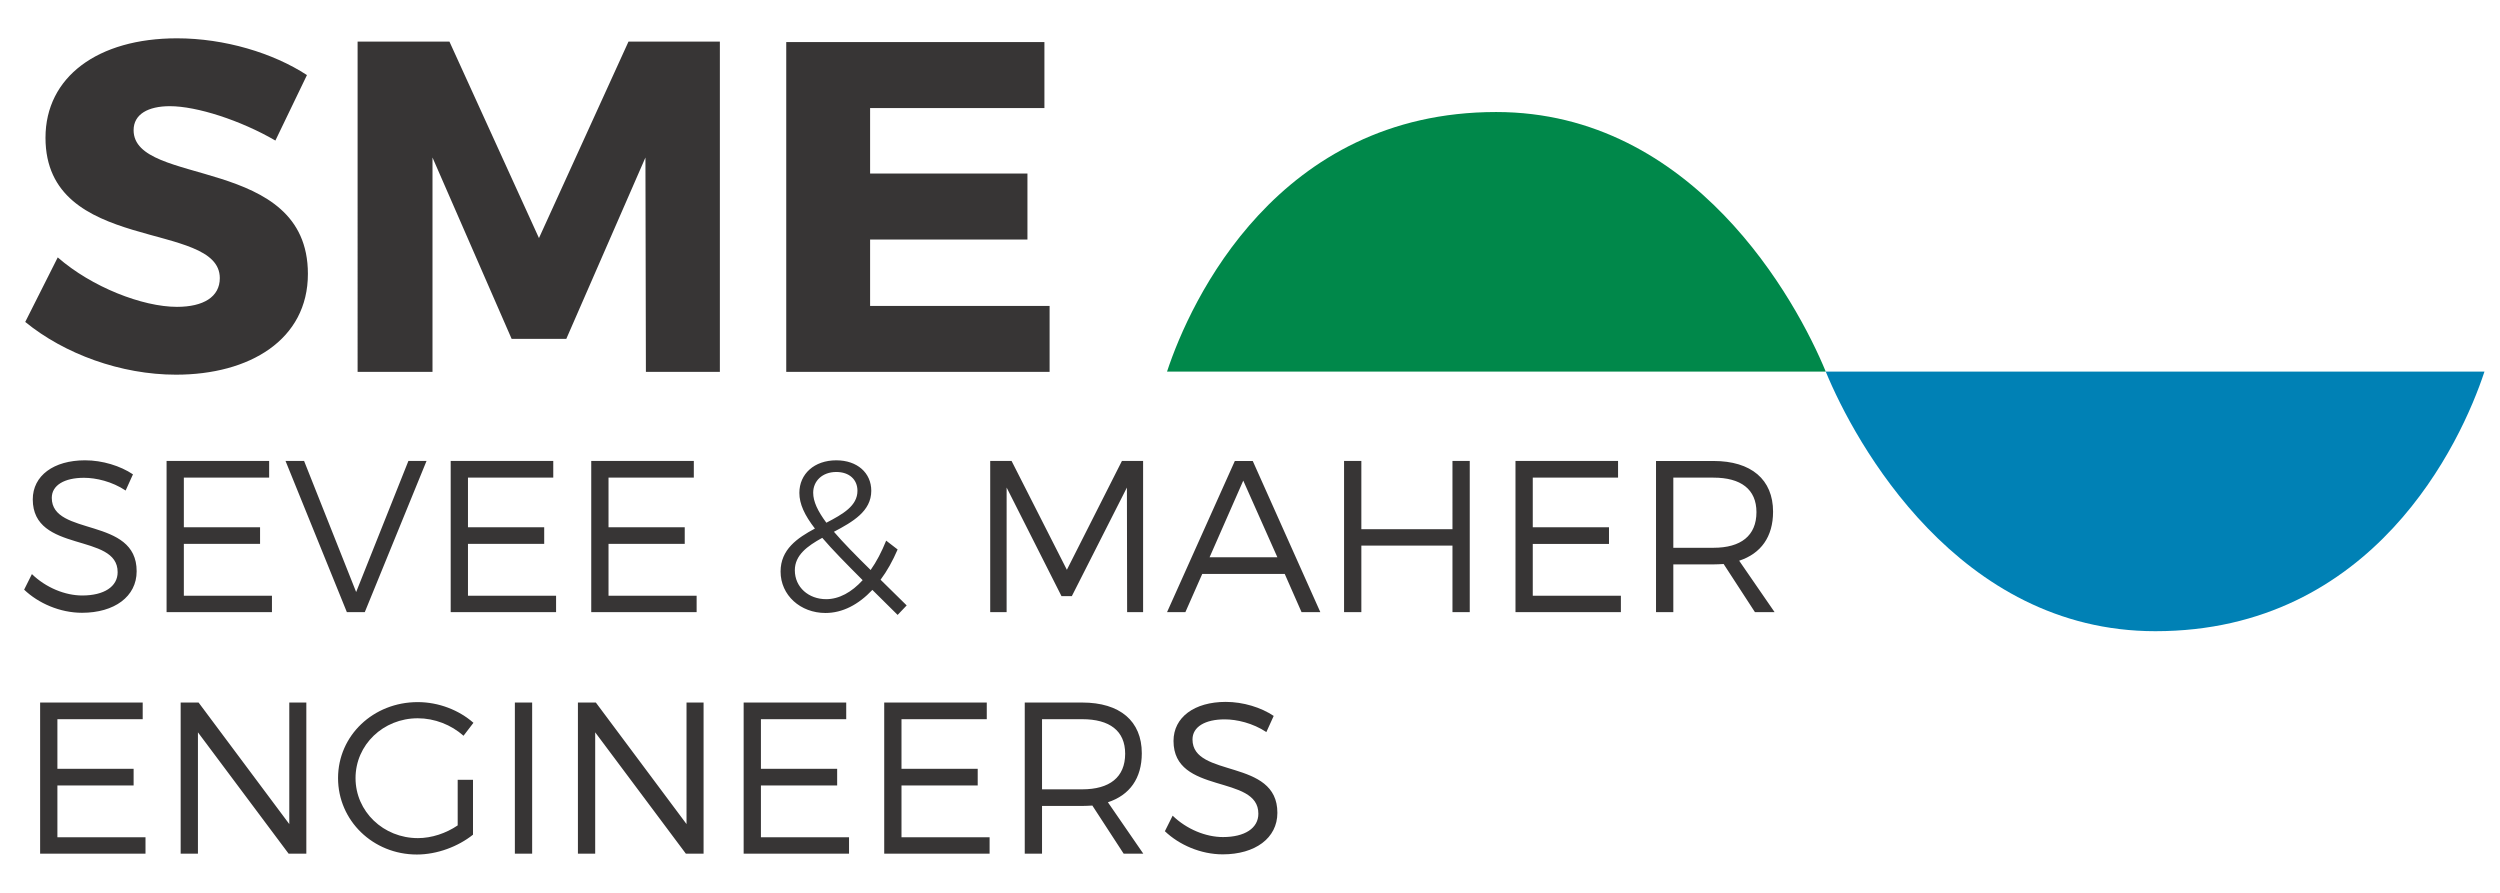
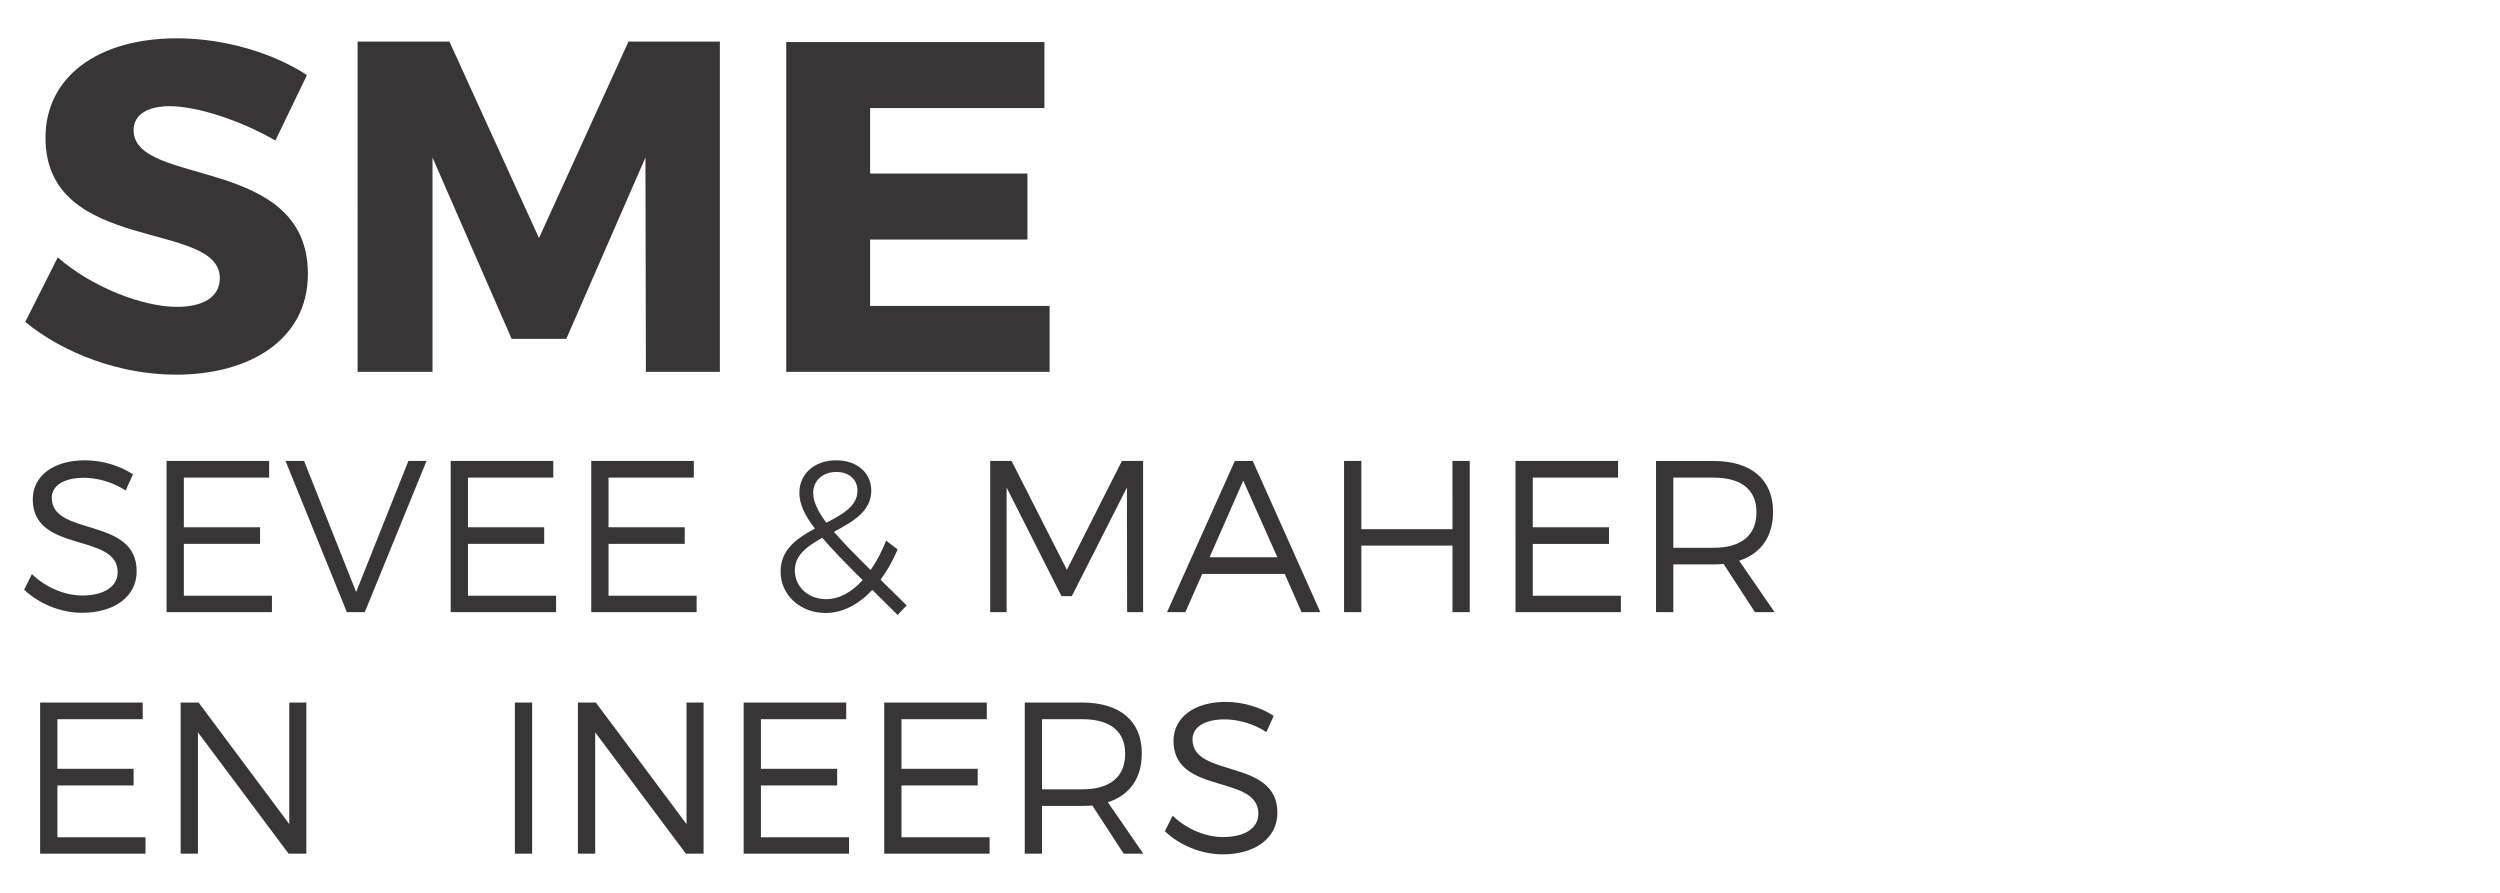
<svg xmlns="http://www.w3.org/2000/svg" viewBox="0, 0, 300, 106.212" aria-labelledby="logo-title logo-desc" width="154" height="55">
  <title id="logo-title">Sevee &amp; Maher Engineers, Inc.</title>
  <desc id="logo-desc">Logo for Sevee &amp; Maher Engineers, Inc.</desc>
  <path d="M36.834 8.543l-3.787 7.858c-4.182-2.433-9.44-4.125-12.663-4.125-2.6 0-4.352.96-4.352 2.879 0 6.841 20.916 2.942 20.916 17.245 0 7.916-7.01 12.096-15.829 12.096-6.615 0-13.396-2.488-18.091-6.329l3.901-7.745c4.071 3.56 10.177 5.935 14.303 5.935 3.165 0 5.145-1.186 5.145-3.448 0-7.012-20.918-2.826-20.918-16.846 0-7.295 6.277-11.93 15.773-11.93 5.711 0 11.532 1.754 15.602 4.41m40.674 35.614l-.056-25.721-9.498 21.766h-6.557l-9.498-21.766v25.721h-8.987V4.53h11.022l10.742 23.574L75.417 4.53h10.967v39.627zM104.412 12.5v7.86h18.881v7.915h-18.881v7.97h21.54v7.912H94.349V4.584h30.981V12.5zM15.956 56.456l-.879 1.942c-1.634-1.086-3.55-1.527-5.002-1.527-2.333 0-3.861.883-3.861 2.41 0 4.666 10.209 2.226 10.184 8.811 0 3.031-2.67 4.977-6.558 4.977-2.642 0-5.234-1.142-6.944-2.774l.933-1.869c1.687 1.634 3.99 2.568 6.039 2.568 2.617 0 4.249-1.063 4.249-2.796.025-4.772-10.185-2.232-10.185-8.737 0-2.848 2.515-4.689 6.272-4.689 2.099 0 4.25.674 5.752 1.684m6.106.391v5.959h9.146v1.996h-9.146v6.219h10.572v1.969H19.989V54.85h12.309v1.997zM41.623 72.99l-7.36-18.14h2.228l6.247 15.729 6.269-15.729h2.176l-7.409 18.14zm14.533-16.143v5.959h9.148v1.996h-9.148v6.219h10.573v1.969H54.083V54.85h12.309v1.997zm16.866 0v5.959h9.146v1.996h-9.146v6.219h10.573v1.969H70.949V54.85h12.309v1.997zm26.14 5.415c1.996-1.039 3.732-2.025 3.732-3.835 0-1.349-.985-2.255-2.538-2.255-1.686 0-2.774 1.09-2.774 2.489 0 1.061.544 2.202 1.58 3.601m4.356 6.892c-1.996-1.998-3.63-3.653-4.848-5.08-1.787.984-3.291 2.076-3.291 3.888 0 2.048 1.659 3.473 3.759 3.473 1.555 0 3.057-.829 4.38-2.281m1.165 1.168c-1.659 1.761-3.576 2.77-5.624 2.77-3.004 0-5.39-2.126-5.39-4.973 0-2.647 1.996-4.016 4.12-5.158-1.243-1.607-1.866-2.954-1.866-4.278 0-2.277 1.789-3.911 4.433-3.911 2.511 0 4.197 1.506 4.197 3.655 0 2.461-2.228 3.729-4.483 4.921 1.115 1.298 2.592 2.802 4.406 4.587.699-.986 1.32-2.176 1.864-3.524l1.375 1.061c-.596 1.377-1.27 2.594-2.047 3.63l3.133 3.082-1.086 1.14zm30.571 2.668l-.025-14.952-6.61 13.033h-1.241l-6.584-13.033V72.99h-1.969V54.85h2.565l6.635 13.061 6.605-13.061h2.542v18.14zm13.937-15.782l-4.043 9.199h8.137zm-4.921 11.195l-2.024 4.587h-2.201l8.135-18.14h2.149l8.11 18.14h-2.254l-2.019-4.587zm30.026 4.587v-7.982h-10.934v7.982h-2.075V54.85h2.075v8.191h10.934V54.85h2.074v18.14zm9.636-16.143v5.959h9.147v1.996h-9.147v6.219h10.574v1.969h-12.648V54.85h12.309v1.997zm21.684 8.42c3.291 0 5.158-1.448 5.158-4.275 0-2.747-1.867-4.143-5.158-4.143h-4.818v8.418zm1.22 1.946c-.387.023-.805.048-1.22.048h-4.818v5.729h-2.076V54.852h6.894c4.536 0 7.152 2.226 7.152 6.086 0 3.009-1.452 5.026-4.068 5.882l4.25 6.17h-2.358zM6.888 85.835v5.958h9.146v1.996H6.888v6.219H17.46v1.969H4.815V83.839h12.309v1.996zm27.748 16.142L23.752 87.414v14.563h-2.073V83.839h2.151l10.884 14.585V83.839h2.046v18.138zm27.148-18.138h2.074v18.138h-2.074zm20.521 18.138L71.423 87.414v14.563H69.35V83.839h2.151l10.882 14.585V83.839h2.046v18.138zm9.006-16.142v5.958h9.148v1.996h-9.148v6.219h10.573v1.969H89.238V83.839h12.309v1.996zm16.868 0v5.958h9.146v1.996h-9.146v6.219h10.573v1.969h-12.646V83.839h12.307v1.996zm21.685 8.419c3.291 0 5.156-1.45 5.156-4.275 0-2.747-1.865-4.142-5.156-4.142h-4.82v8.417zm1.218 1.946c-.389.023-.804.048-1.218.048h-4.82v5.729h-2.074V83.839h6.894c4.534 0 7.152 2.226 7.152 6.086 0 3.009-1.452 5.026-4.068 5.882l4.248 6.17h-2.356zm21.762-10.756l-.881 1.939c-1.634-1.084-3.55-1.525-5.001-1.525-2.332 0-3.862.883-3.862 2.41 0 4.666 10.21 2.226 10.185 8.811 0 3.029-2.669 4.977-6.557 4.977-2.642 0-5.233-1.142-6.942-2.776l.931-1.866c1.684 1.634 3.992 2.567 6.038 2.567 2.618 0 4.248-1.063 4.248-2.796.029-4.772-10.181-2.234-10.181-8.737 0-2.848 2.514-4.687 6.27-4.687 2.099 0 4.25.672 5.752 1.683" fill="#373535" />
-   <path d="M179.539 12.977c-26.201 0-36.689 22.616-39.496 31.151h79.047c-3.511-8.535-15.872-31.151-39.551-31.151" fill="#00884A" />
-   <path d="M258.64 75.278c26.201 0 36.688-22.616 39.496-31.152h-79.047c3.511 8.536 15.872 31.152 39.551 31.152" fill="#0081B5" />
-   <path d="M56.76 93.112v6.584c-1.787 1.425-4.301 2.381-6.735 2.381-5.262 0-9.459-4.065-9.459-9.17 0-5.104 4.224-9.119 9.562-9.119 2.513 0 4.95.957 6.685 2.484l-1.191 1.555c-1.477-1.321-3.473-2.099-5.494-2.099-4.145 0-7.463 3.189-7.463 7.179 0 4.015 3.345 7.203 7.488 7.203 1.632 0 3.369-.573 4.77-1.527v-5.471z" fill="#373535" />
</svg>